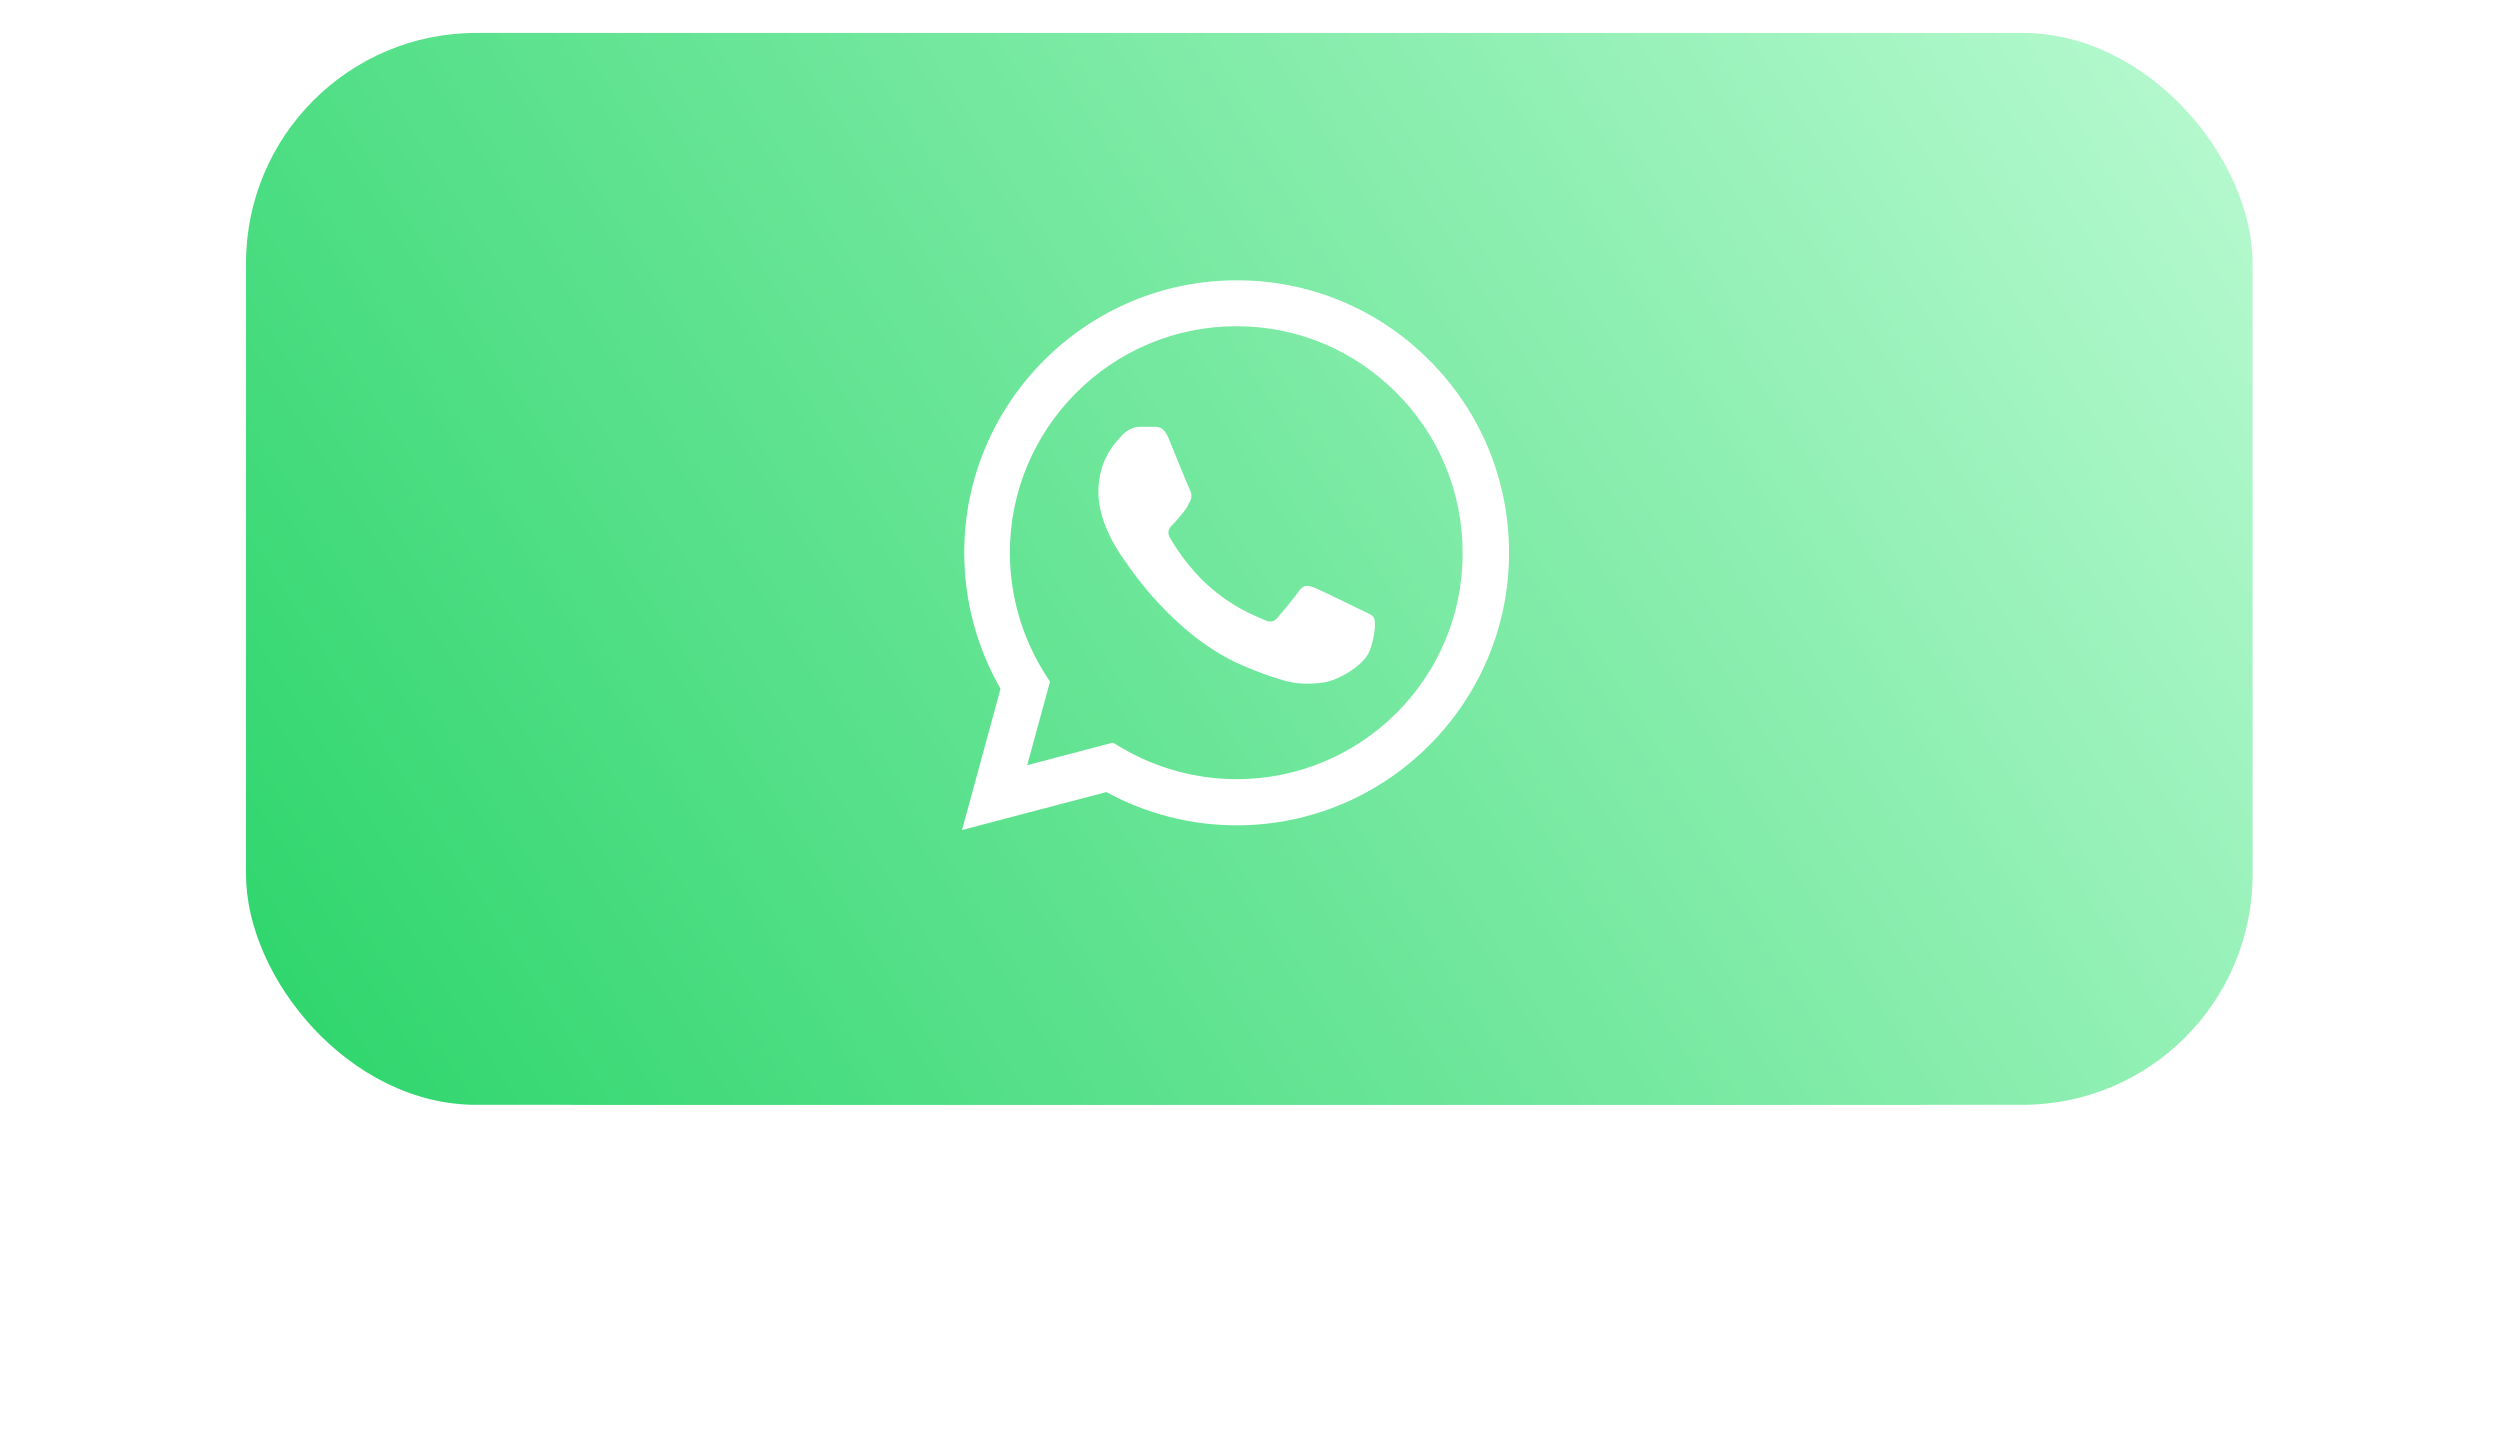
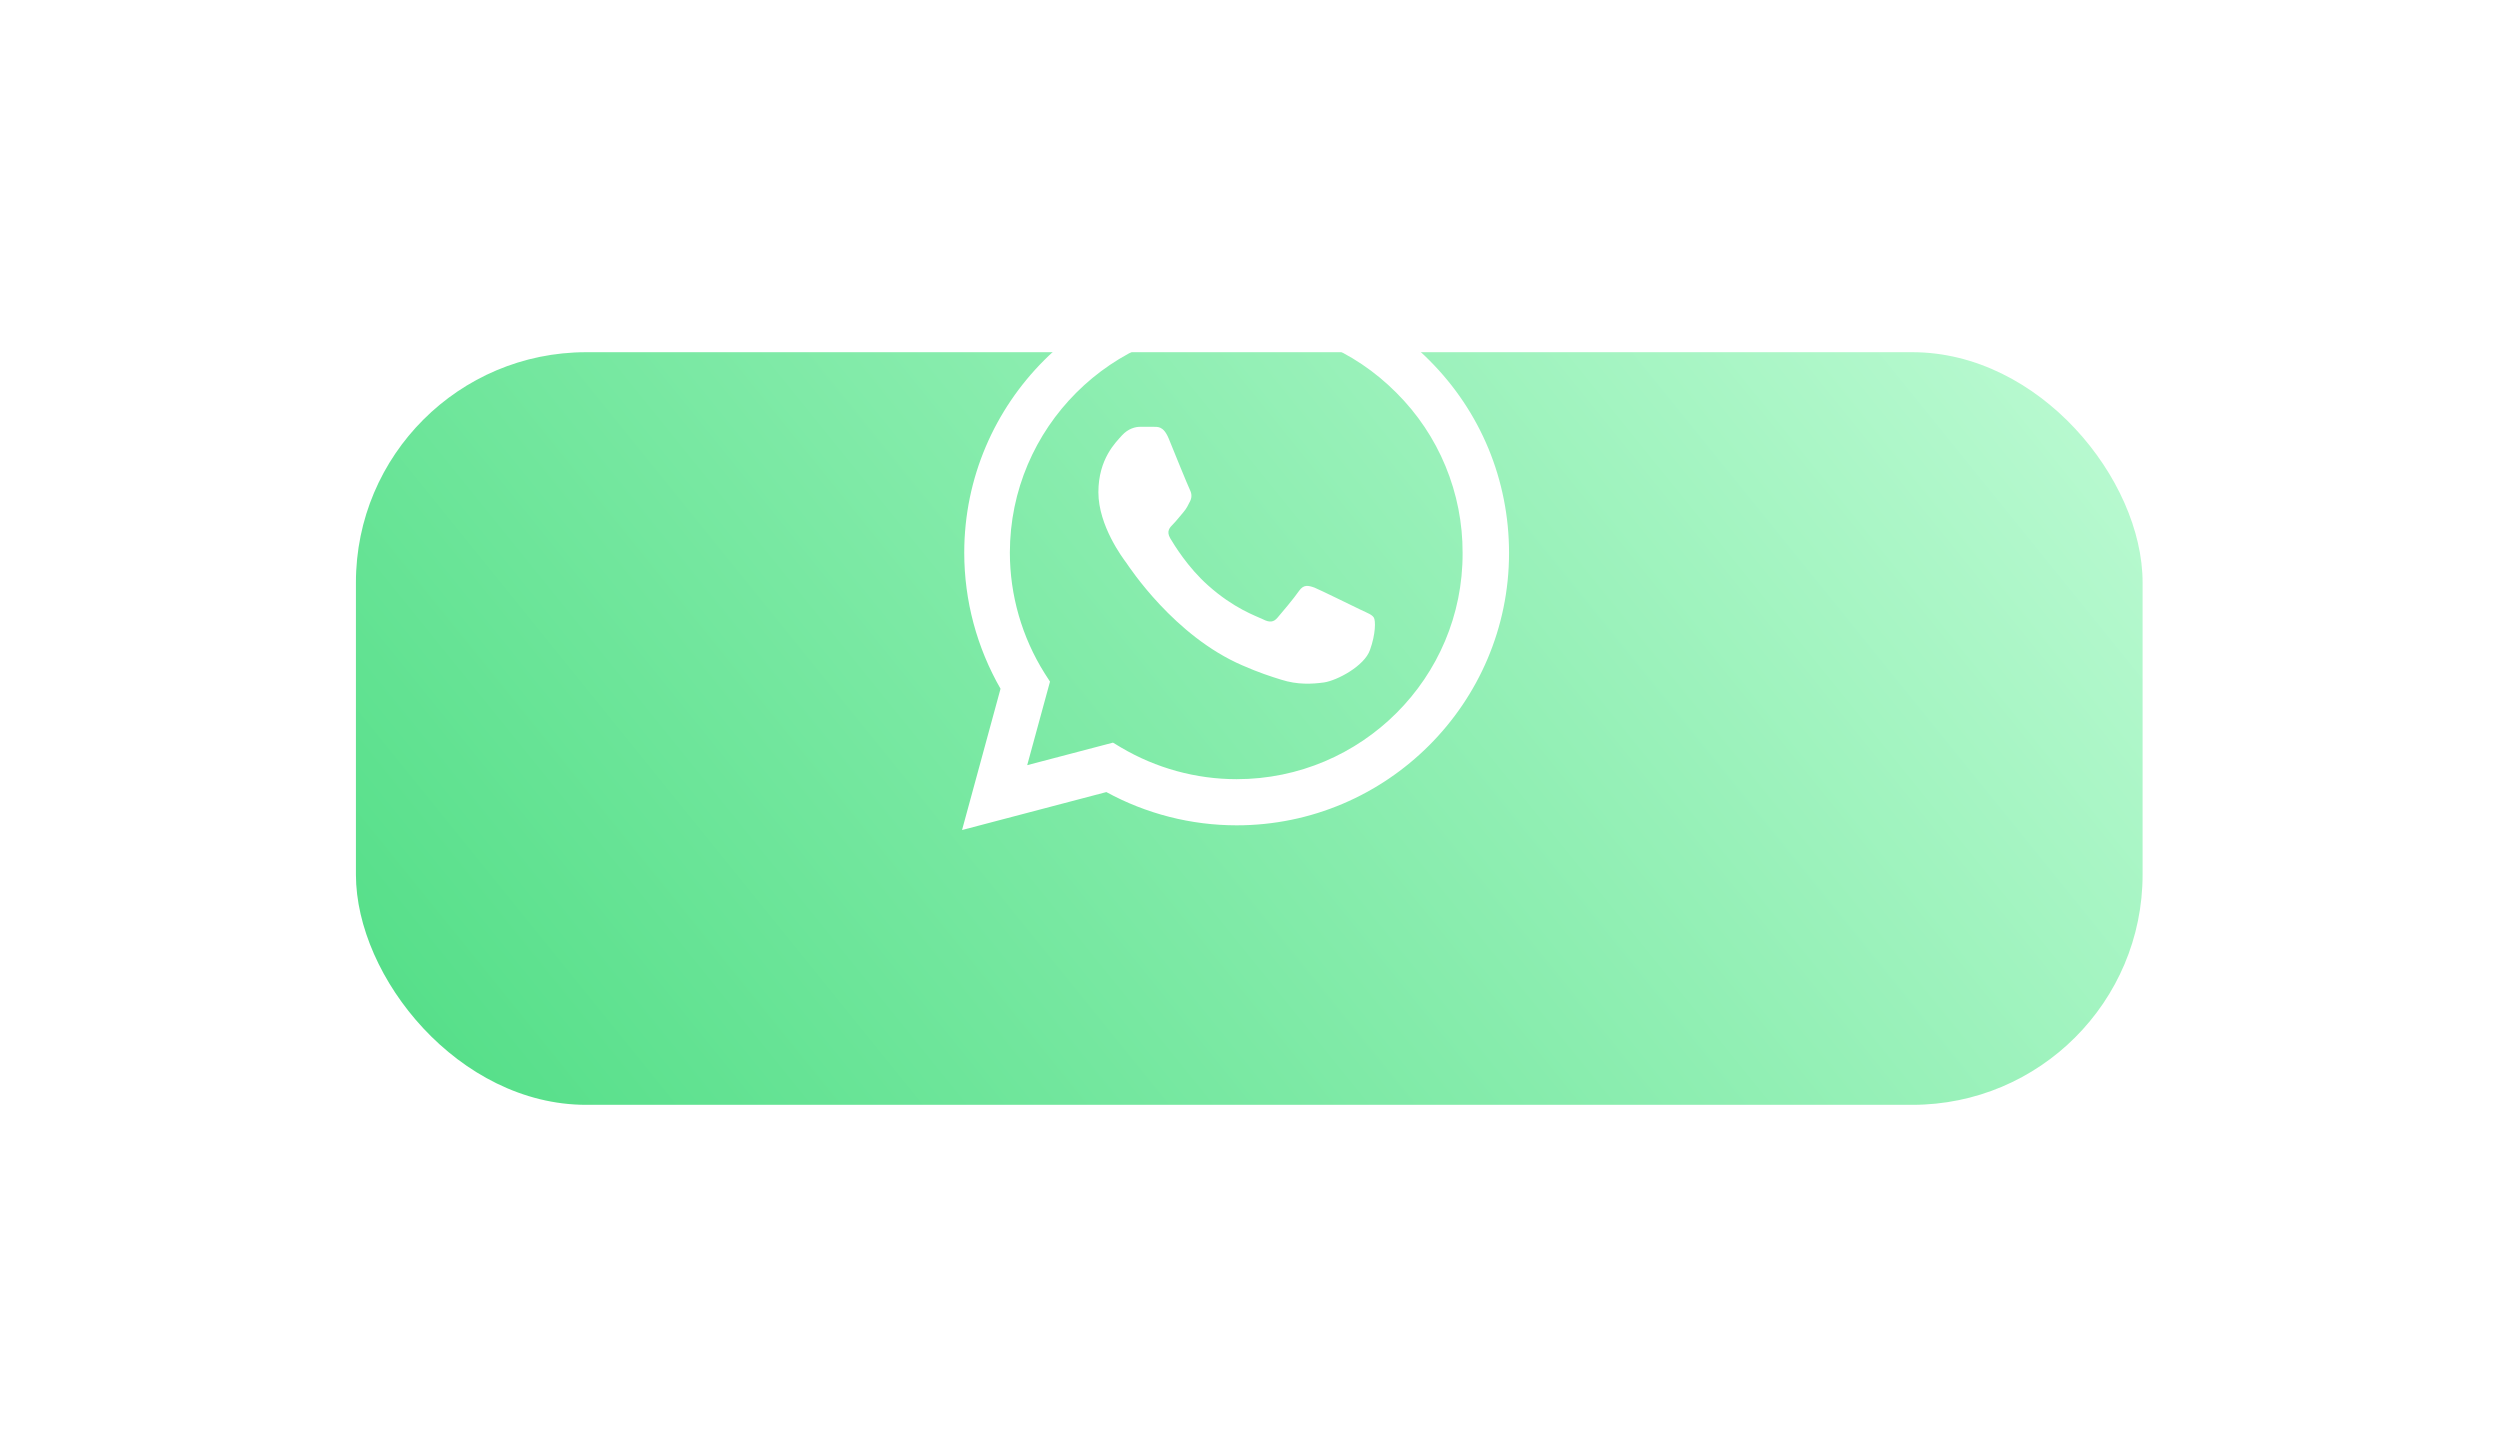
<svg xmlns="http://www.w3.org/2000/svg" width="76" height="44" viewBox="0 0 76 44" fill="none">
  <g filter="url(#filter0_f_48_15)">
    <rect x="10.82" y="10.707" width="54.315" height="22.88" rx="7" fill="url(#paint0_linear_48_15)" fill-opacity="0.9" />
  </g>
-   <rect x="7.479" y="1.001" width="61" height="32.586" rx="7" fill="url(#paint1_linear_48_15)" />
  <path d="M43.452 10.953C42.685 10.18 41.773 9.566 40.767 9.149C39.761 8.731 38.683 8.518 37.594 8.522C33.031 8.522 29.313 12.24 29.313 16.802C29.313 18.264 29.697 19.684 30.416 20.938L29.246 25.233L33.633 24.079C34.845 24.74 36.207 25.09 37.594 25.09C42.156 25.09 45.875 21.372 45.875 16.81C45.875 14.596 45.014 12.515 43.452 10.953ZM37.594 23.687C36.357 23.687 35.145 23.352 34.084 22.726L33.834 22.576L31.227 23.261L31.92 20.721L31.753 20.462C31.066 19.364 30.701 18.096 30.7 16.802C30.7 13.008 33.792 9.917 37.586 9.917C39.424 9.917 41.154 10.636 42.449 11.939C43.09 12.577 43.599 13.336 43.944 14.173C44.29 15.009 44.466 15.905 44.463 16.81C44.479 20.604 41.388 23.687 37.594 23.687ZM41.371 18.54C41.162 18.44 40.142 17.938 39.959 17.863C39.767 17.796 39.633 17.763 39.491 17.963C39.349 18.172 38.956 18.64 38.839 18.774C38.722 18.916 38.597 18.933 38.388 18.824C38.179 18.724 37.51 18.498 36.725 17.796C36.106 17.245 35.697 16.568 35.572 16.359C35.455 16.15 35.555 16.041 35.664 15.933C35.755 15.841 35.873 15.691 35.973 15.574C36.073 15.457 36.115 15.365 36.182 15.231C36.249 15.089 36.215 14.972 36.165 14.872C36.115 14.771 35.697 13.752 35.53 13.334C35.363 12.933 35.187 12.983 35.062 12.975H34.661C34.519 12.975 34.302 13.025 34.109 13.234C33.925 13.443 33.391 13.944 33.391 14.964C33.391 15.983 34.135 16.969 34.235 17.103C34.335 17.245 35.697 19.334 37.769 20.228C38.262 20.445 38.647 20.57 38.948 20.662C39.441 20.821 39.892 20.796 40.251 20.746C40.652 20.687 41.48 20.244 41.647 19.76C41.822 19.275 41.822 18.866 41.764 18.774C41.705 18.682 41.58 18.64 41.371 18.54Z" fill="white" />
  <defs>
    <filter id="filter0_f_48_15" x="0.82" y="0.707" width="74.315" height="42.88" filterUnits="userSpaceOnUse" color-interpolation-filters="sRGB">
      <feFlood flood-opacity="0" result="BackgroundImageFix" />
      <feBlend mode="normal" in="SourceGraphic" in2="BackgroundImageFix" result="shape" />
      <feGaussianBlur stdDeviation="5" result="effect1_foregroundBlur_48_15" />
    </filter>
    <linearGradient id="paint0_linear_48_15" x1="8.525" y1="34.791" x2="60.27" y2="-7.038" gradientUnits="userSpaceOnUse">
      <stop stop-color="#39D975" />
      <stop offset="1" stop-color="#C5FFDA" />
    </linearGradient>
    <linearGradient id="paint1_linear_48_15" x1="4.901" y1="35.303" x2="73.227" y2="-8.25" gradientUnits="userSpaceOnUse">
      <stop stop-color="#25D366" />
      <stop offset="1" stop-color="#CBFFDE" />
    </linearGradient>
  </defs>
</svg>